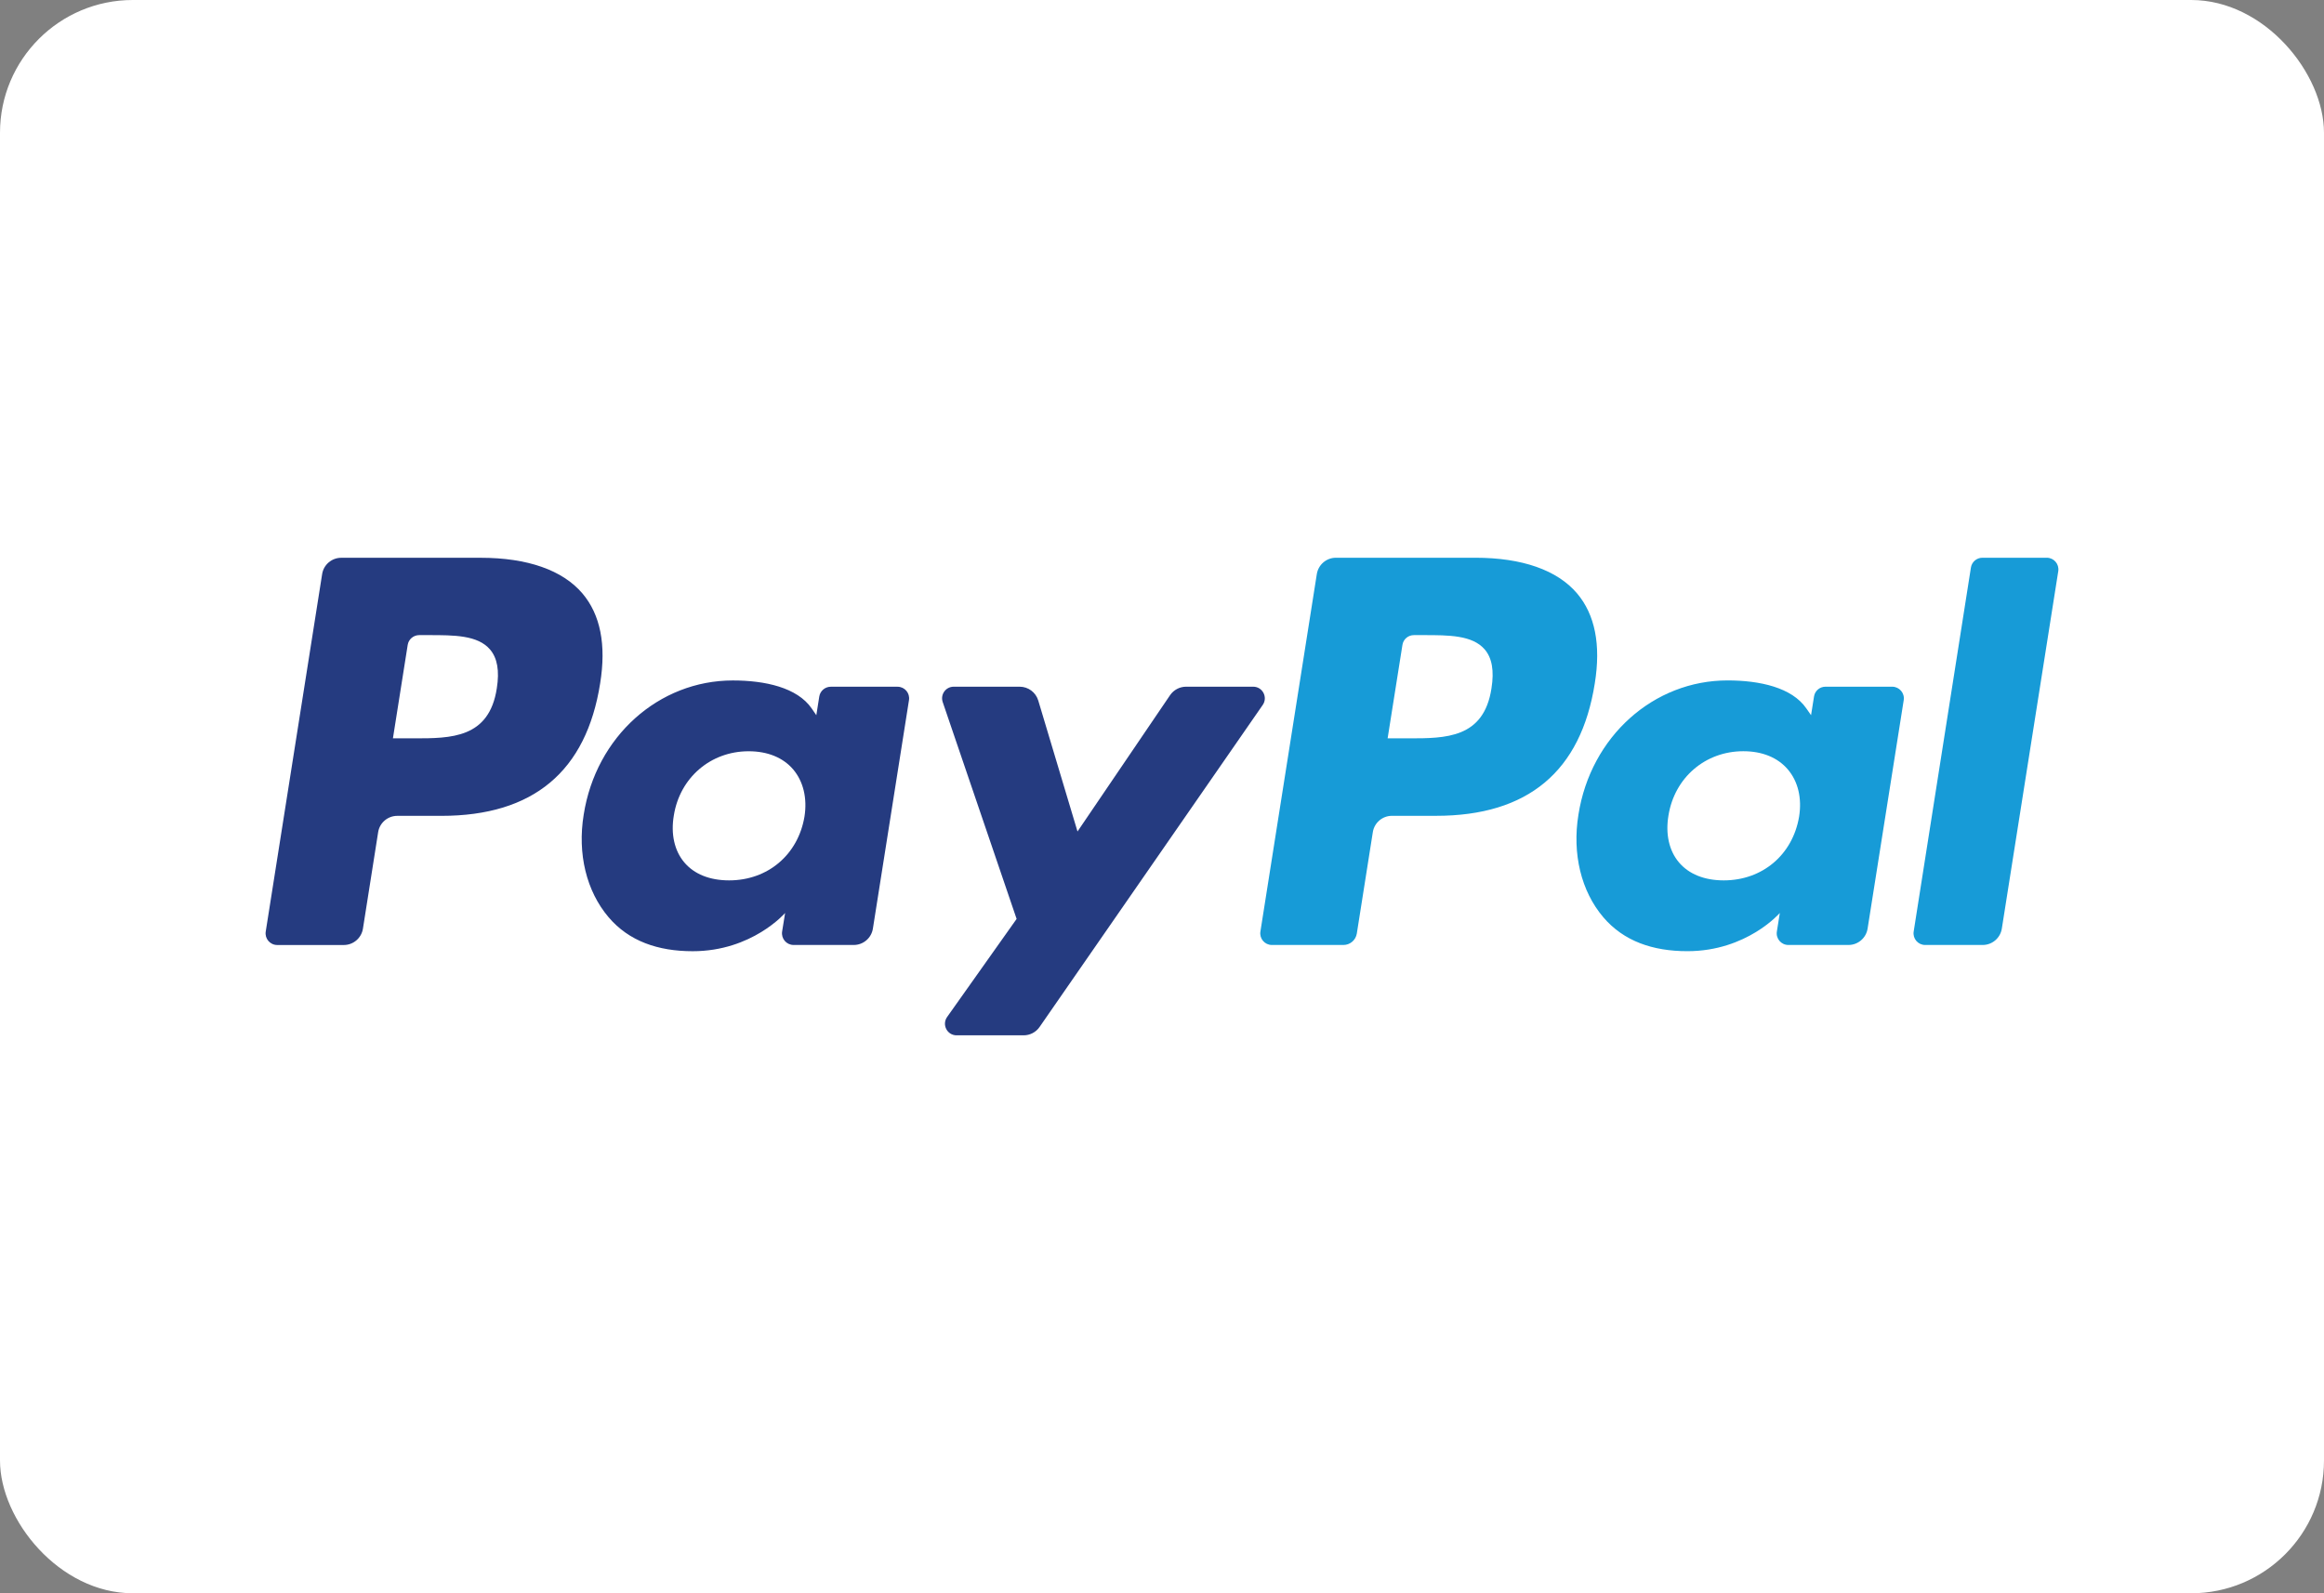
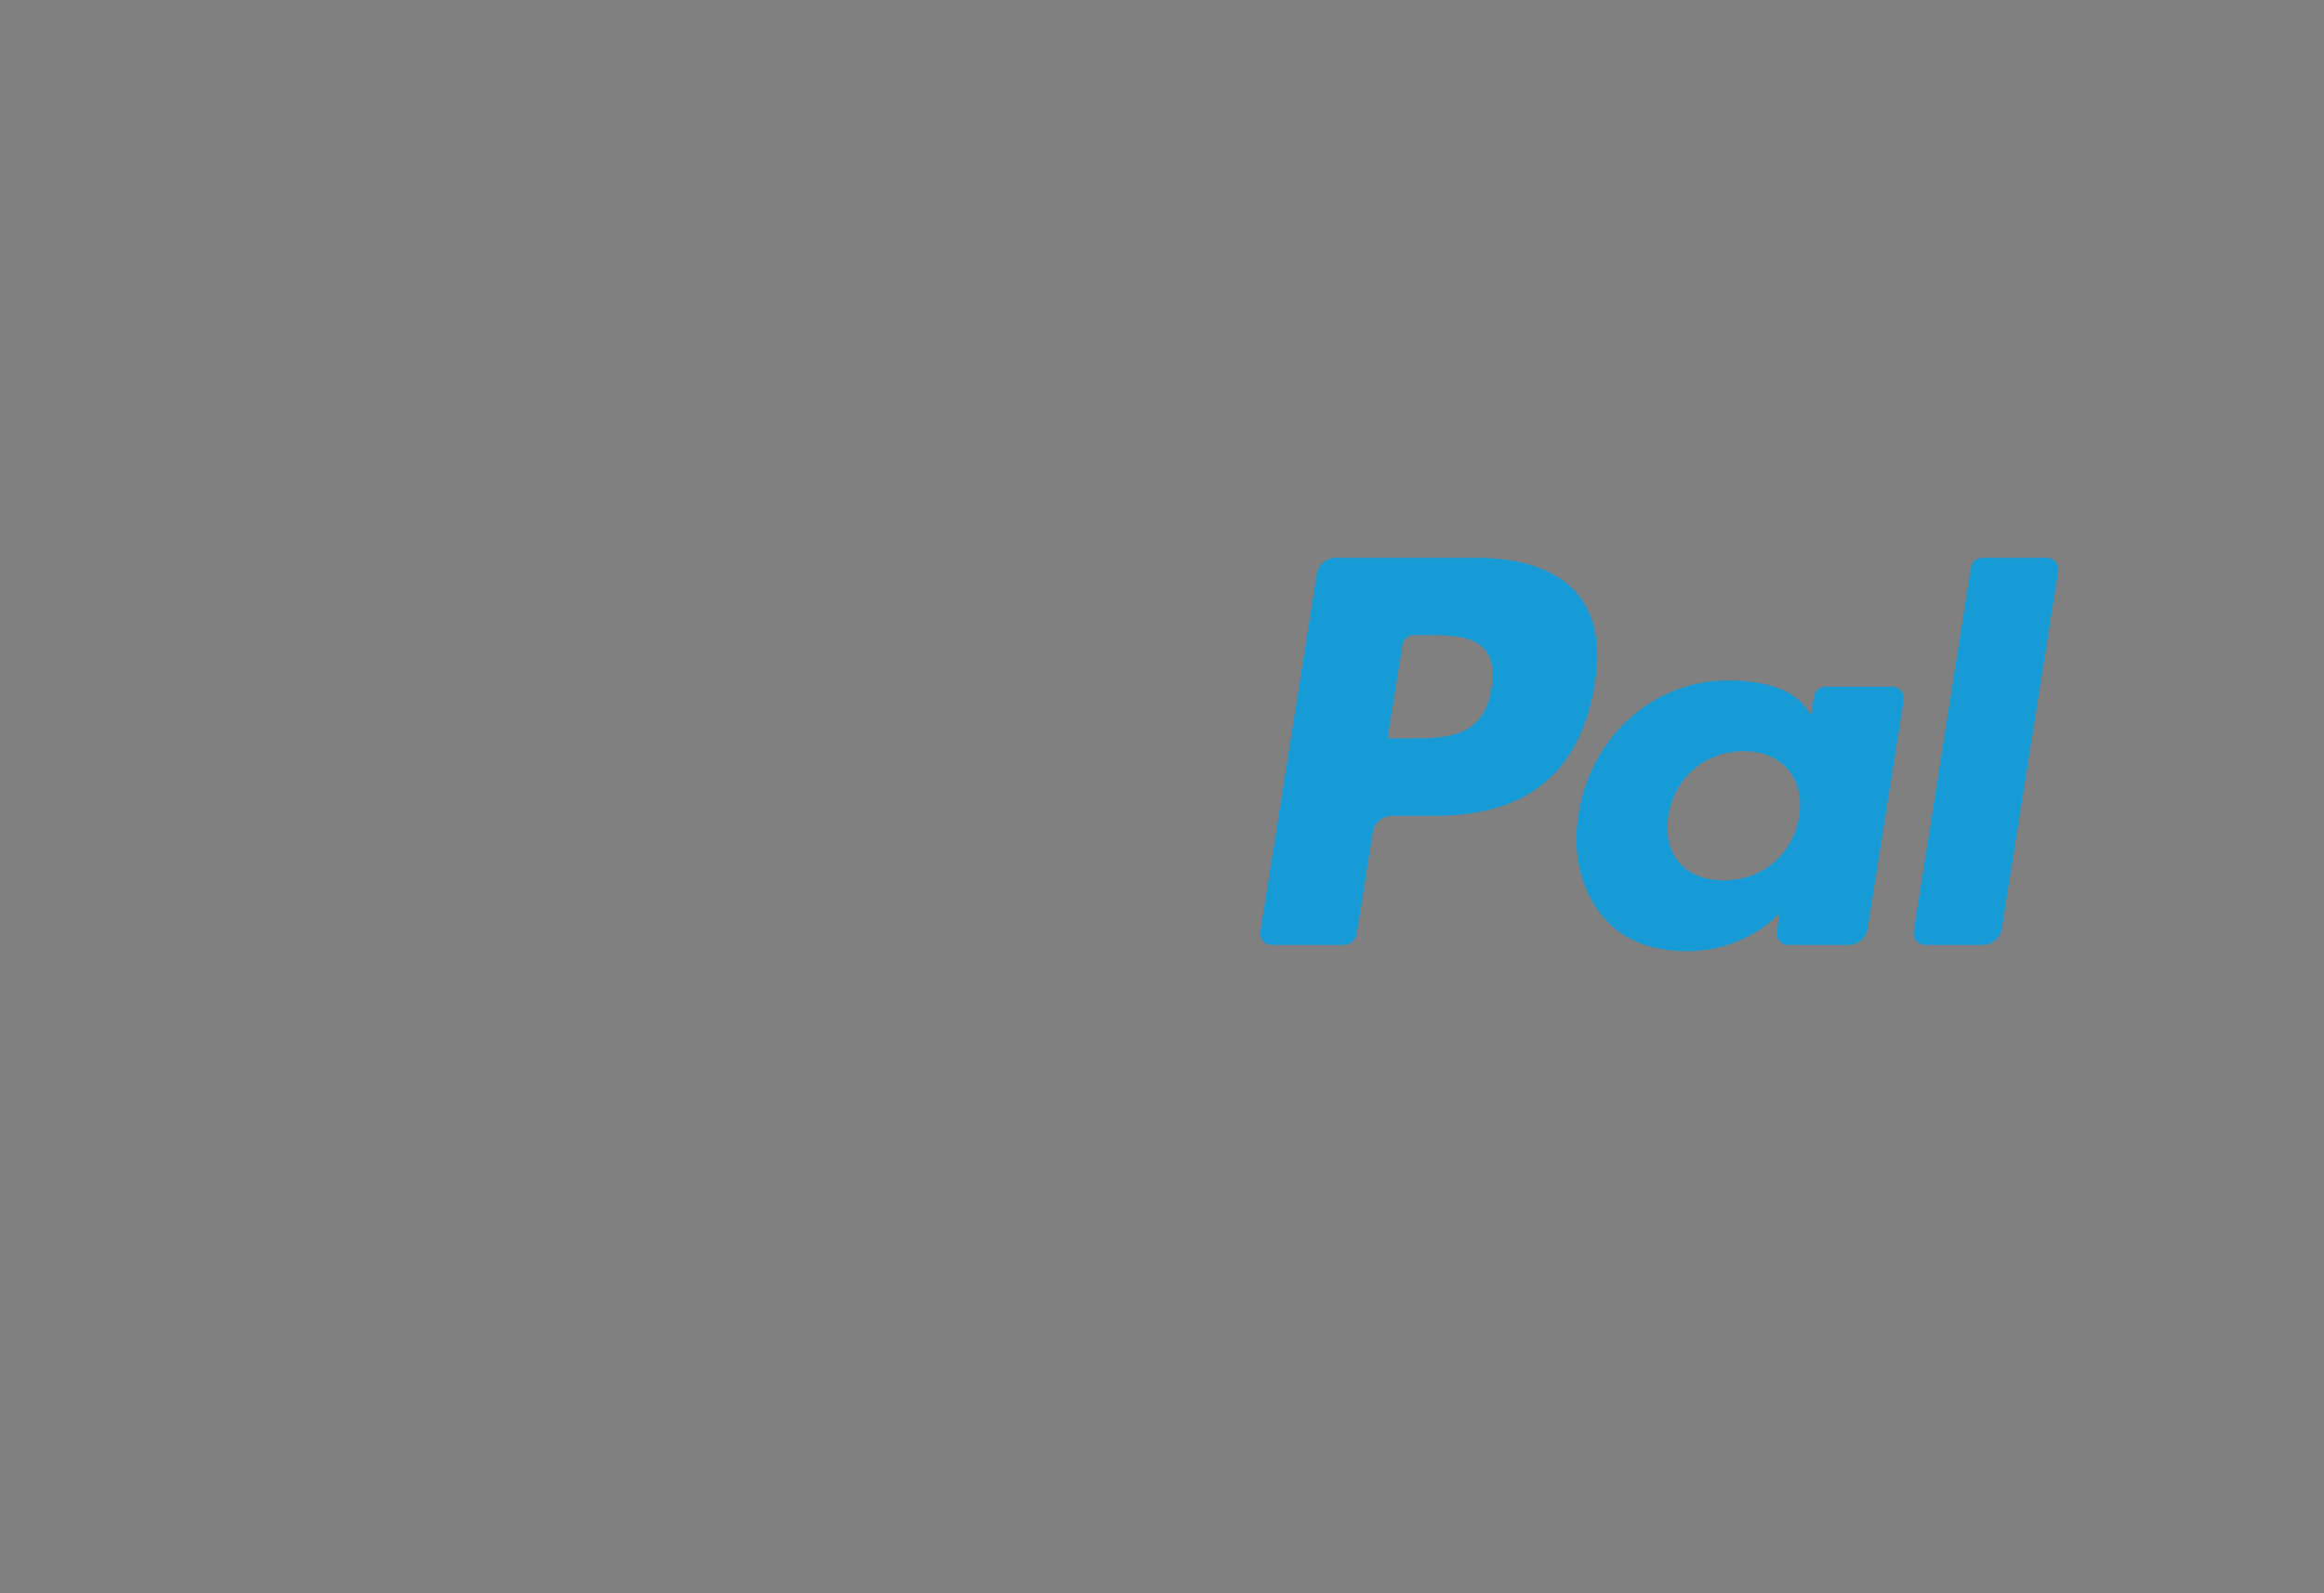
<svg xmlns="http://www.w3.org/2000/svg" width="70" height="48" viewBox="0 0 70 48" fill="none">
  <rect x="0" y="0" width="70" height="48" fill="#808080" stroke="none" />
-   <rect width="70" height="48" rx="4" fill="white" />
-   <path fill-rule="evenodd" clip-rule="evenodd" d="M14.479 16.804H10.279C9.992 16.804 9.747 17.013 9.703 17.296L8.004 28.065C7.97 28.278 8.135 28.47 8.35 28.47H10.355C10.643 28.47 10.887 28.261 10.932 27.976L11.39 25.072C11.434 24.787 11.68 24.579 11.966 24.579H13.296C16.063 24.579 17.659 23.24 18.077 20.587C18.265 19.427 18.085 18.515 17.541 17.876C16.944 17.175 15.885 16.804 14.479 16.804ZM14.964 20.737C14.734 22.244 13.583 22.244 12.469 22.244H11.835L12.28 19.43C12.306 19.26 12.454 19.134 12.626 19.134H12.916C13.675 19.134 14.39 19.134 14.76 19.567C14.98 19.825 15.048 20.208 14.964 20.737ZM27.035 20.689H25.023C24.852 20.689 24.704 20.814 24.677 20.984L24.588 21.547L24.448 21.343C24.012 20.711 23.041 20.5 22.072 20.5C19.849 20.5 17.951 22.183 17.581 24.544C17.389 25.722 17.663 26.848 18.331 27.633C18.944 28.355 19.821 28.657 20.864 28.657C22.655 28.657 23.648 27.505 23.648 27.505L23.558 28.064C23.525 28.278 23.689 28.469 23.904 28.469H25.715C26.003 28.469 26.247 28.26 26.292 27.976L27.379 21.093C27.413 20.881 27.25 20.689 27.035 20.689ZM24.231 24.603C24.037 25.752 23.125 26.523 21.962 26.523C21.378 26.523 20.911 26.336 20.611 25.981C20.314 25.629 20.201 25.127 20.296 24.568C20.477 23.429 21.404 22.633 22.549 22.633C23.12 22.633 23.585 22.822 23.891 23.18C24.197 23.542 24.319 24.047 24.231 24.603ZM35.725 20.688H37.747C38.03 20.688 38.195 21.006 38.034 21.238L31.312 30.94C31.203 31.098 31.023 31.191 30.832 31.191H28.813C28.529 31.191 28.363 30.871 28.528 30.638L30.621 27.684L28.395 21.151C28.318 20.924 28.485 20.688 28.727 20.688H30.713C30.971 20.688 31.199 20.858 31.273 21.105L32.455 25.05L35.242 20.945C35.352 20.784 35.533 20.688 35.725 20.688Z" fill="#253B80" />
  <path fill-rule="evenodd" clip-rule="evenodd" d="M57.641 28.065L59.365 17.099C59.391 16.929 59.539 16.803 59.71 16.803H61.651C61.865 16.803 62.029 16.995 61.996 17.207L60.296 27.976C60.251 28.26 60.007 28.469 59.719 28.469H57.986C57.772 28.469 57.607 28.277 57.641 28.065ZM44.44 16.803H40.239C39.952 16.803 39.708 17.012 39.663 17.296L37.964 28.065C37.93 28.277 38.095 28.469 38.309 28.469H40.465C40.665 28.469 40.836 28.323 40.868 28.124L41.35 25.071C41.394 24.787 41.639 24.578 41.926 24.578H43.255C46.022 24.578 47.618 23.24 48.036 20.587C48.224 19.426 48.043 18.514 47.5 17.875C46.904 17.174 45.845 16.803 44.44 16.803ZM44.924 20.737C44.695 22.244 43.544 22.244 42.429 22.244H41.796L42.242 19.429C42.268 19.259 42.414 19.134 42.587 19.134H42.877C43.635 19.134 44.351 19.134 44.721 19.566C44.941 19.824 45.008 20.207 44.924 20.737ZM56.994 20.688H54.984C54.811 20.688 54.664 20.814 54.639 20.984L54.55 21.546L54.408 21.343C53.973 20.71 53.003 20.499 52.033 20.499C49.811 20.499 47.913 22.183 47.543 24.544C47.352 25.721 47.624 26.848 48.292 27.633C48.906 28.355 49.782 28.656 50.825 28.656C52.616 28.656 53.609 27.505 53.609 27.505L53.52 28.064C53.486 28.277 53.65 28.469 53.866 28.469H55.677C55.964 28.469 56.208 28.26 56.253 27.976L57.341 21.092C57.374 20.881 57.209 20.688 56.994 20.688ZM54.19 24.602C53.997 25.752 53.084 26.523 51.921 26.523C51.338 26.523 50.87 26.335 50.57 25.98C50.273 25.628 50.161 25.126 50.255 24.568C50.437 23.428 51.363 22.632 52.509 22.632C53.08 22.632 53.544 22.822 53.85 23.18C54.158 23.541 54.279 24.046 54.19 24.602Z" fill="#179BD7" />
</svg>